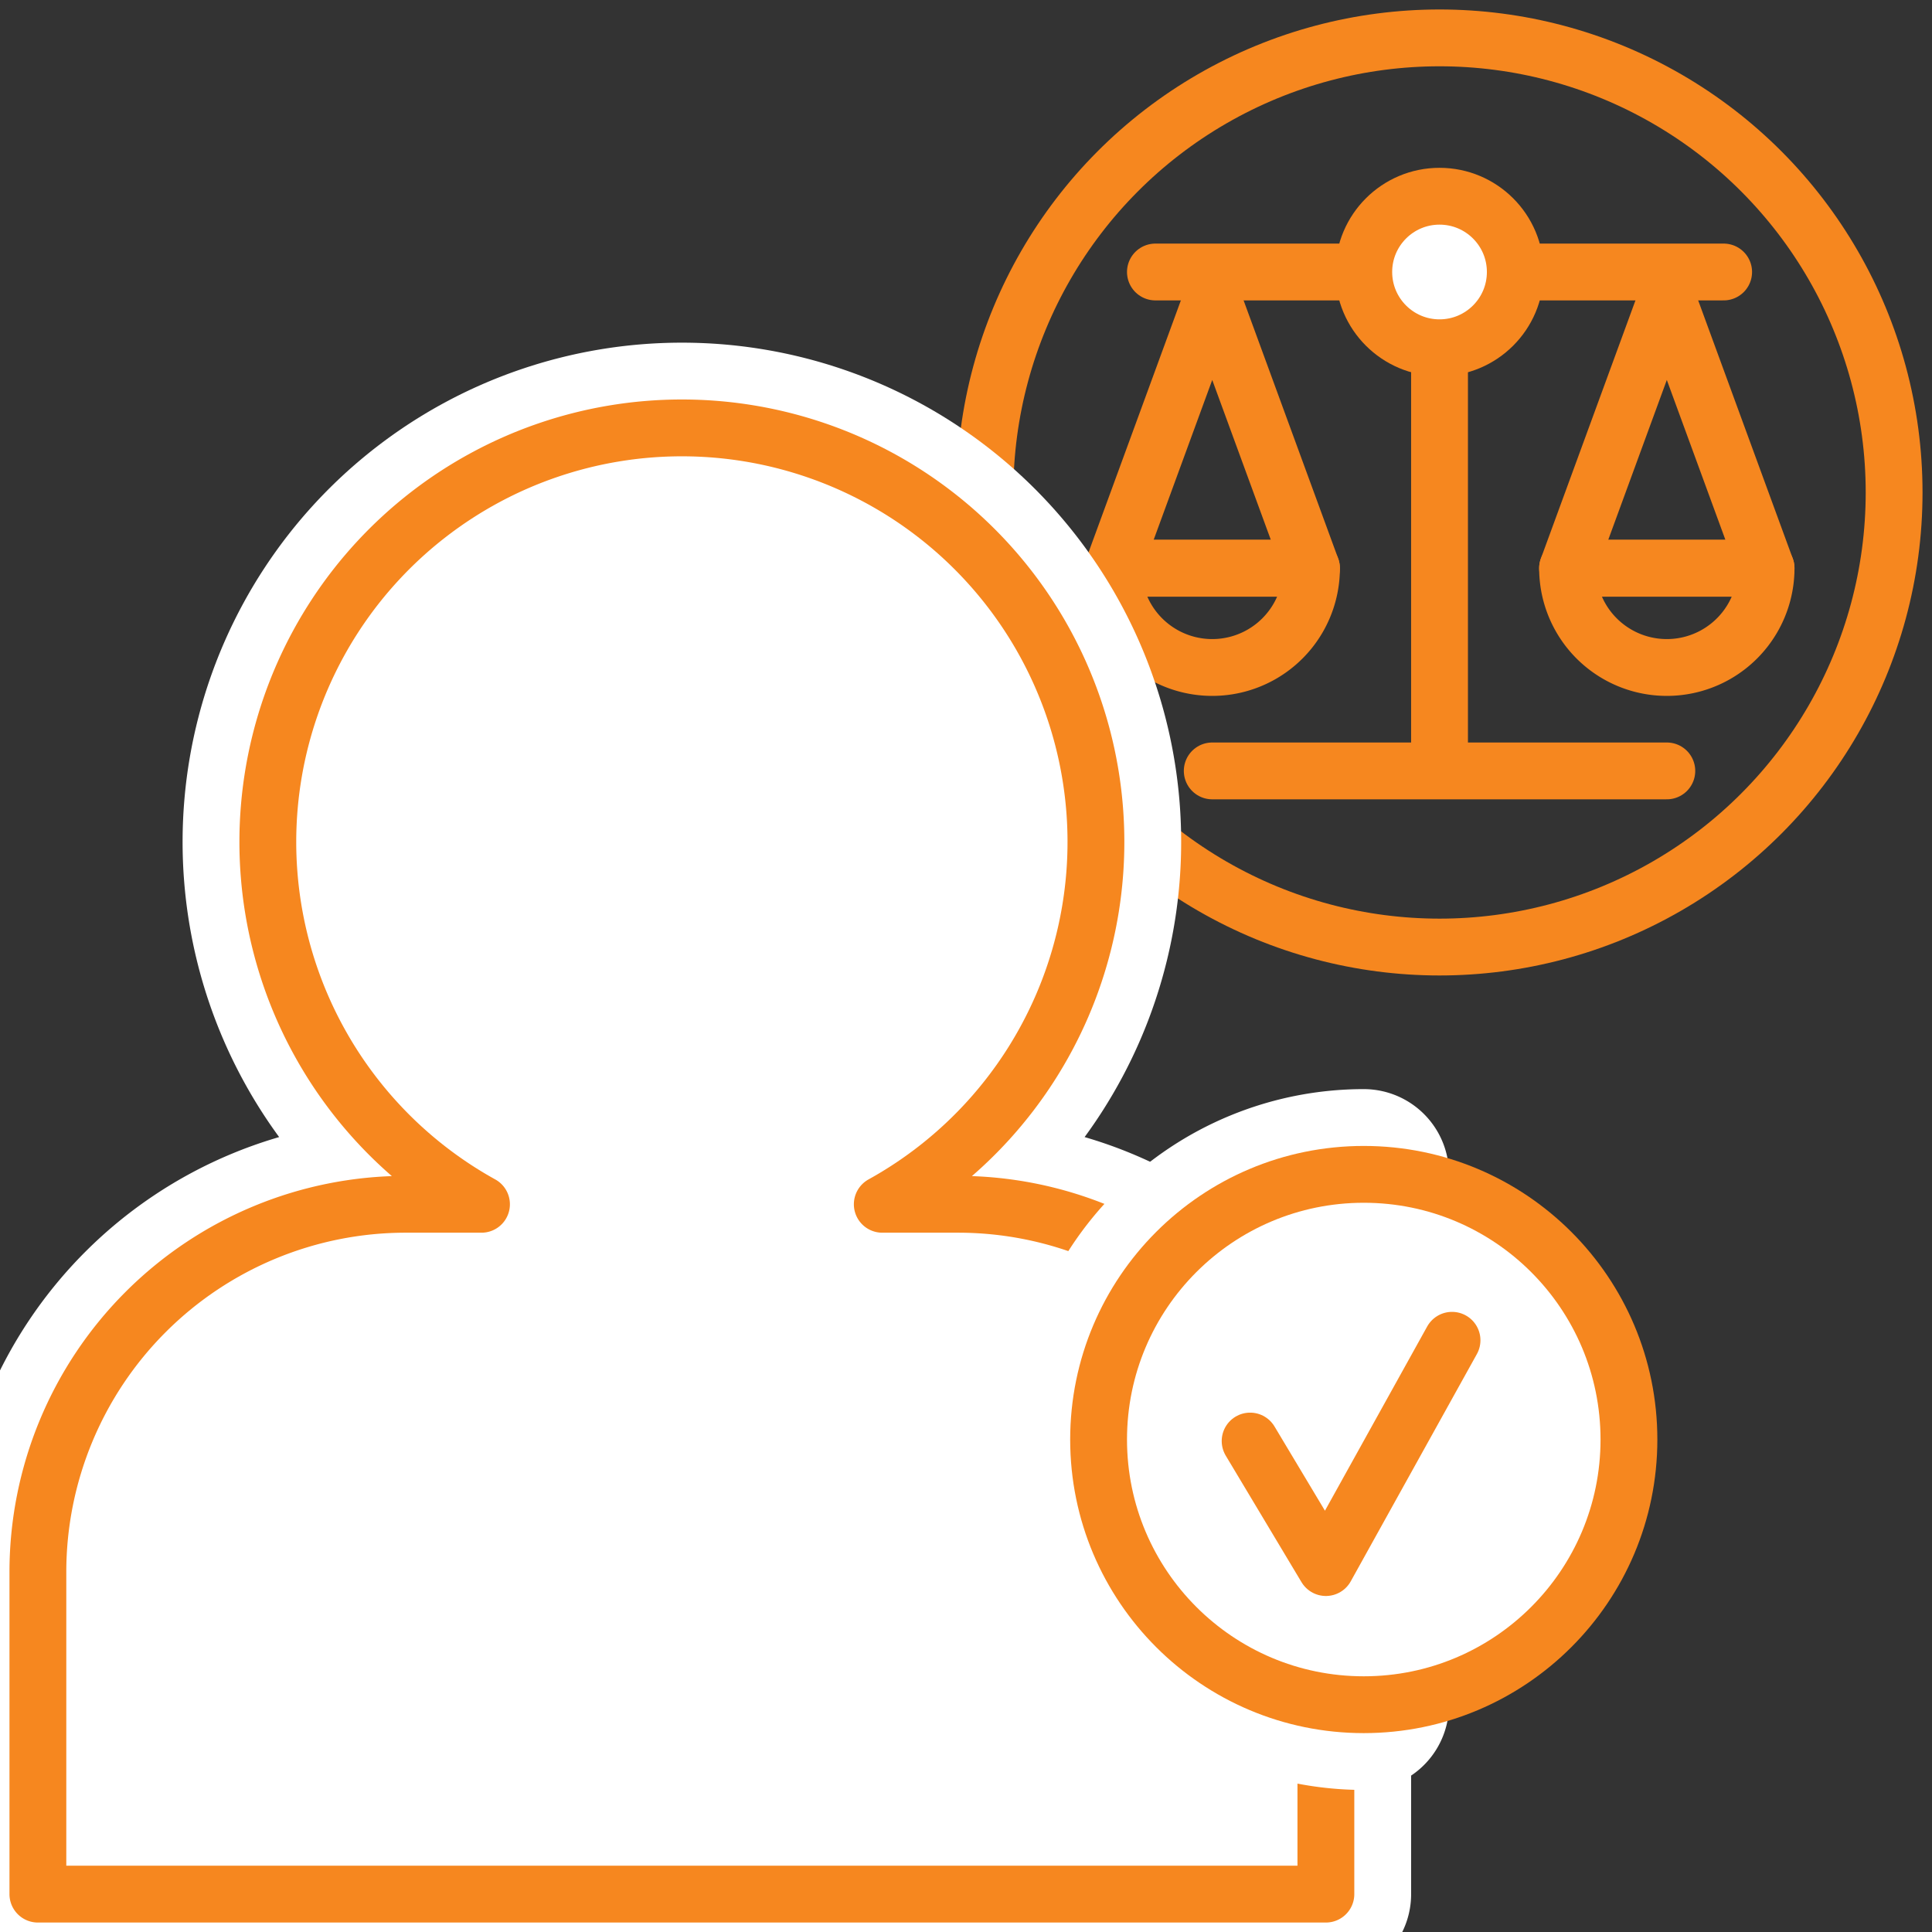
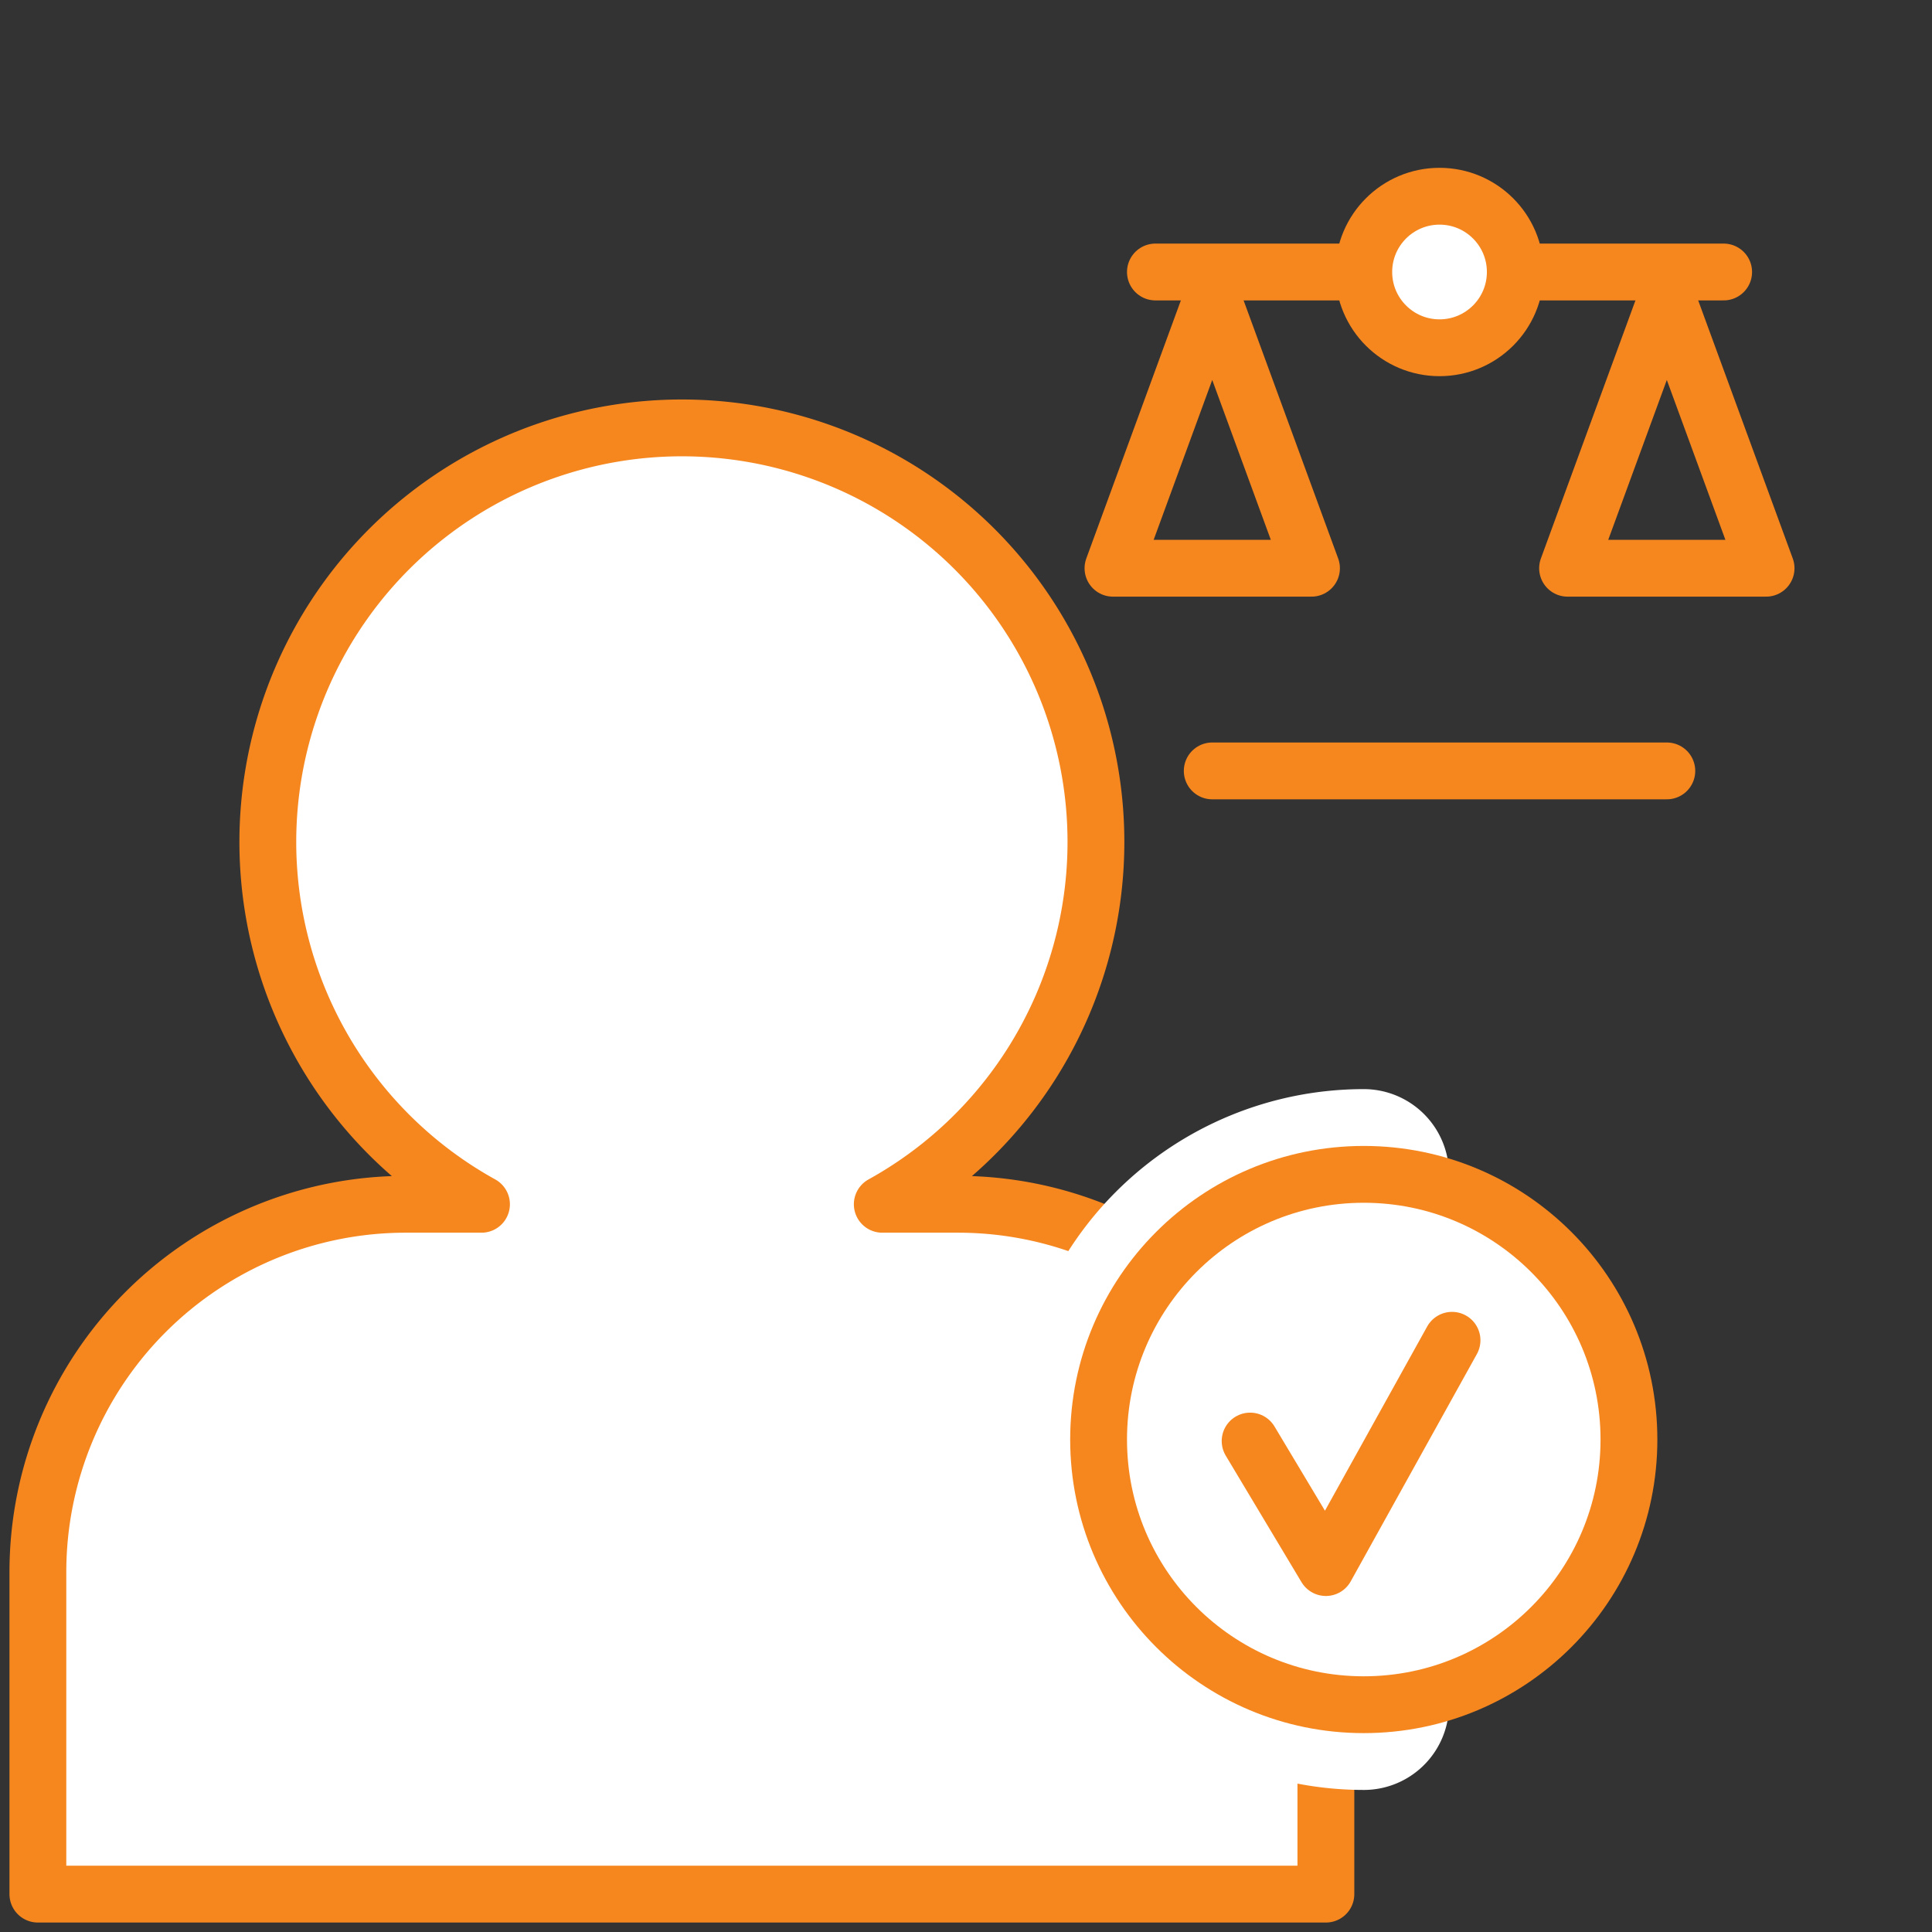
<svg xmlns="http://www.w3.org/2000/svg" id="Layer_1" data-name="Layer 1" viewBox="0 0 51 51">
  <rect x="0" y="0" width="51" height="51" fill="#333333" stroke="none" />
  <defs>
    <style>.cls-1,.cls-3,.cls-4{fill:none;}.cls-1,.cls-2,.cls-3{stroke:#f6871f;stroke-width:1.5px;}.cls-1,.cls-2,.cls-4{stroke-linecap:round;stroke-linejoin:round;}.cls-2{fill:#fff;}.cls-3{stroke-miterlimit:10;}.cls-4{stroke:#fff;stroke-width:4.5px;}</style>
  </defs>
-   <circle class="cls-1" cx="38" cy="13" r="12" />
  <line class="cls-1" x1="30.5" y1="7.18" x2="45.5" y2="7.18" />
  <polygon class="cls-1" points="32 7.85 29.38 15 34.62 15 32 7.85" />
-   <path class="cls-1" d="M34.62,15a2.62,2.62,0,0,1-5.24,0Z" />
  <polygon class="cls-1" points="44 7.85 41.38 15 46.62 15 44 7.85" />
-   <path class="cls-1" d="M46.62,15a2.62,2.62,0,0,1-5.24,0Z" />
+   <path class="cls-1" d="M46.62,15Z" />
  <line class="cls-1" x1="32" y1="20.35" x2="44" y2="20.35" />
  <circle class="cls-2" cx="38" cy="7.18" r="2" />
-   <line class="cls-3" x1="38" y1="9" x2="38" y2="20" />
-   <path class="cls-4" d="M23.29,31.79a10.93,10.93,0,1,0-10.58,0h-2A9.71,9.71,0,0,0,1,41.5V50H35V41.5a9.71,9.71,0,0,0-9.71-9.71Z" />
  <path class="cls-2" d="M23.29,31.79a10.93,10.93,0,1,0-10.58,0h-2A9.71,9.71,0,0,0,1,41.5V50H35V41.5a9.71,9.71,0,0,0-9.71-9.71Z" />
  <path class="cls-4" d="M36,45a7,7,0,0,1,0-14" />
  <circle class="cls-2" cx="36" cy="38" r="7" />
  <polyline class="cls-1" points="33 38.04 35 41.38 38.33 35.38" />
</svg>